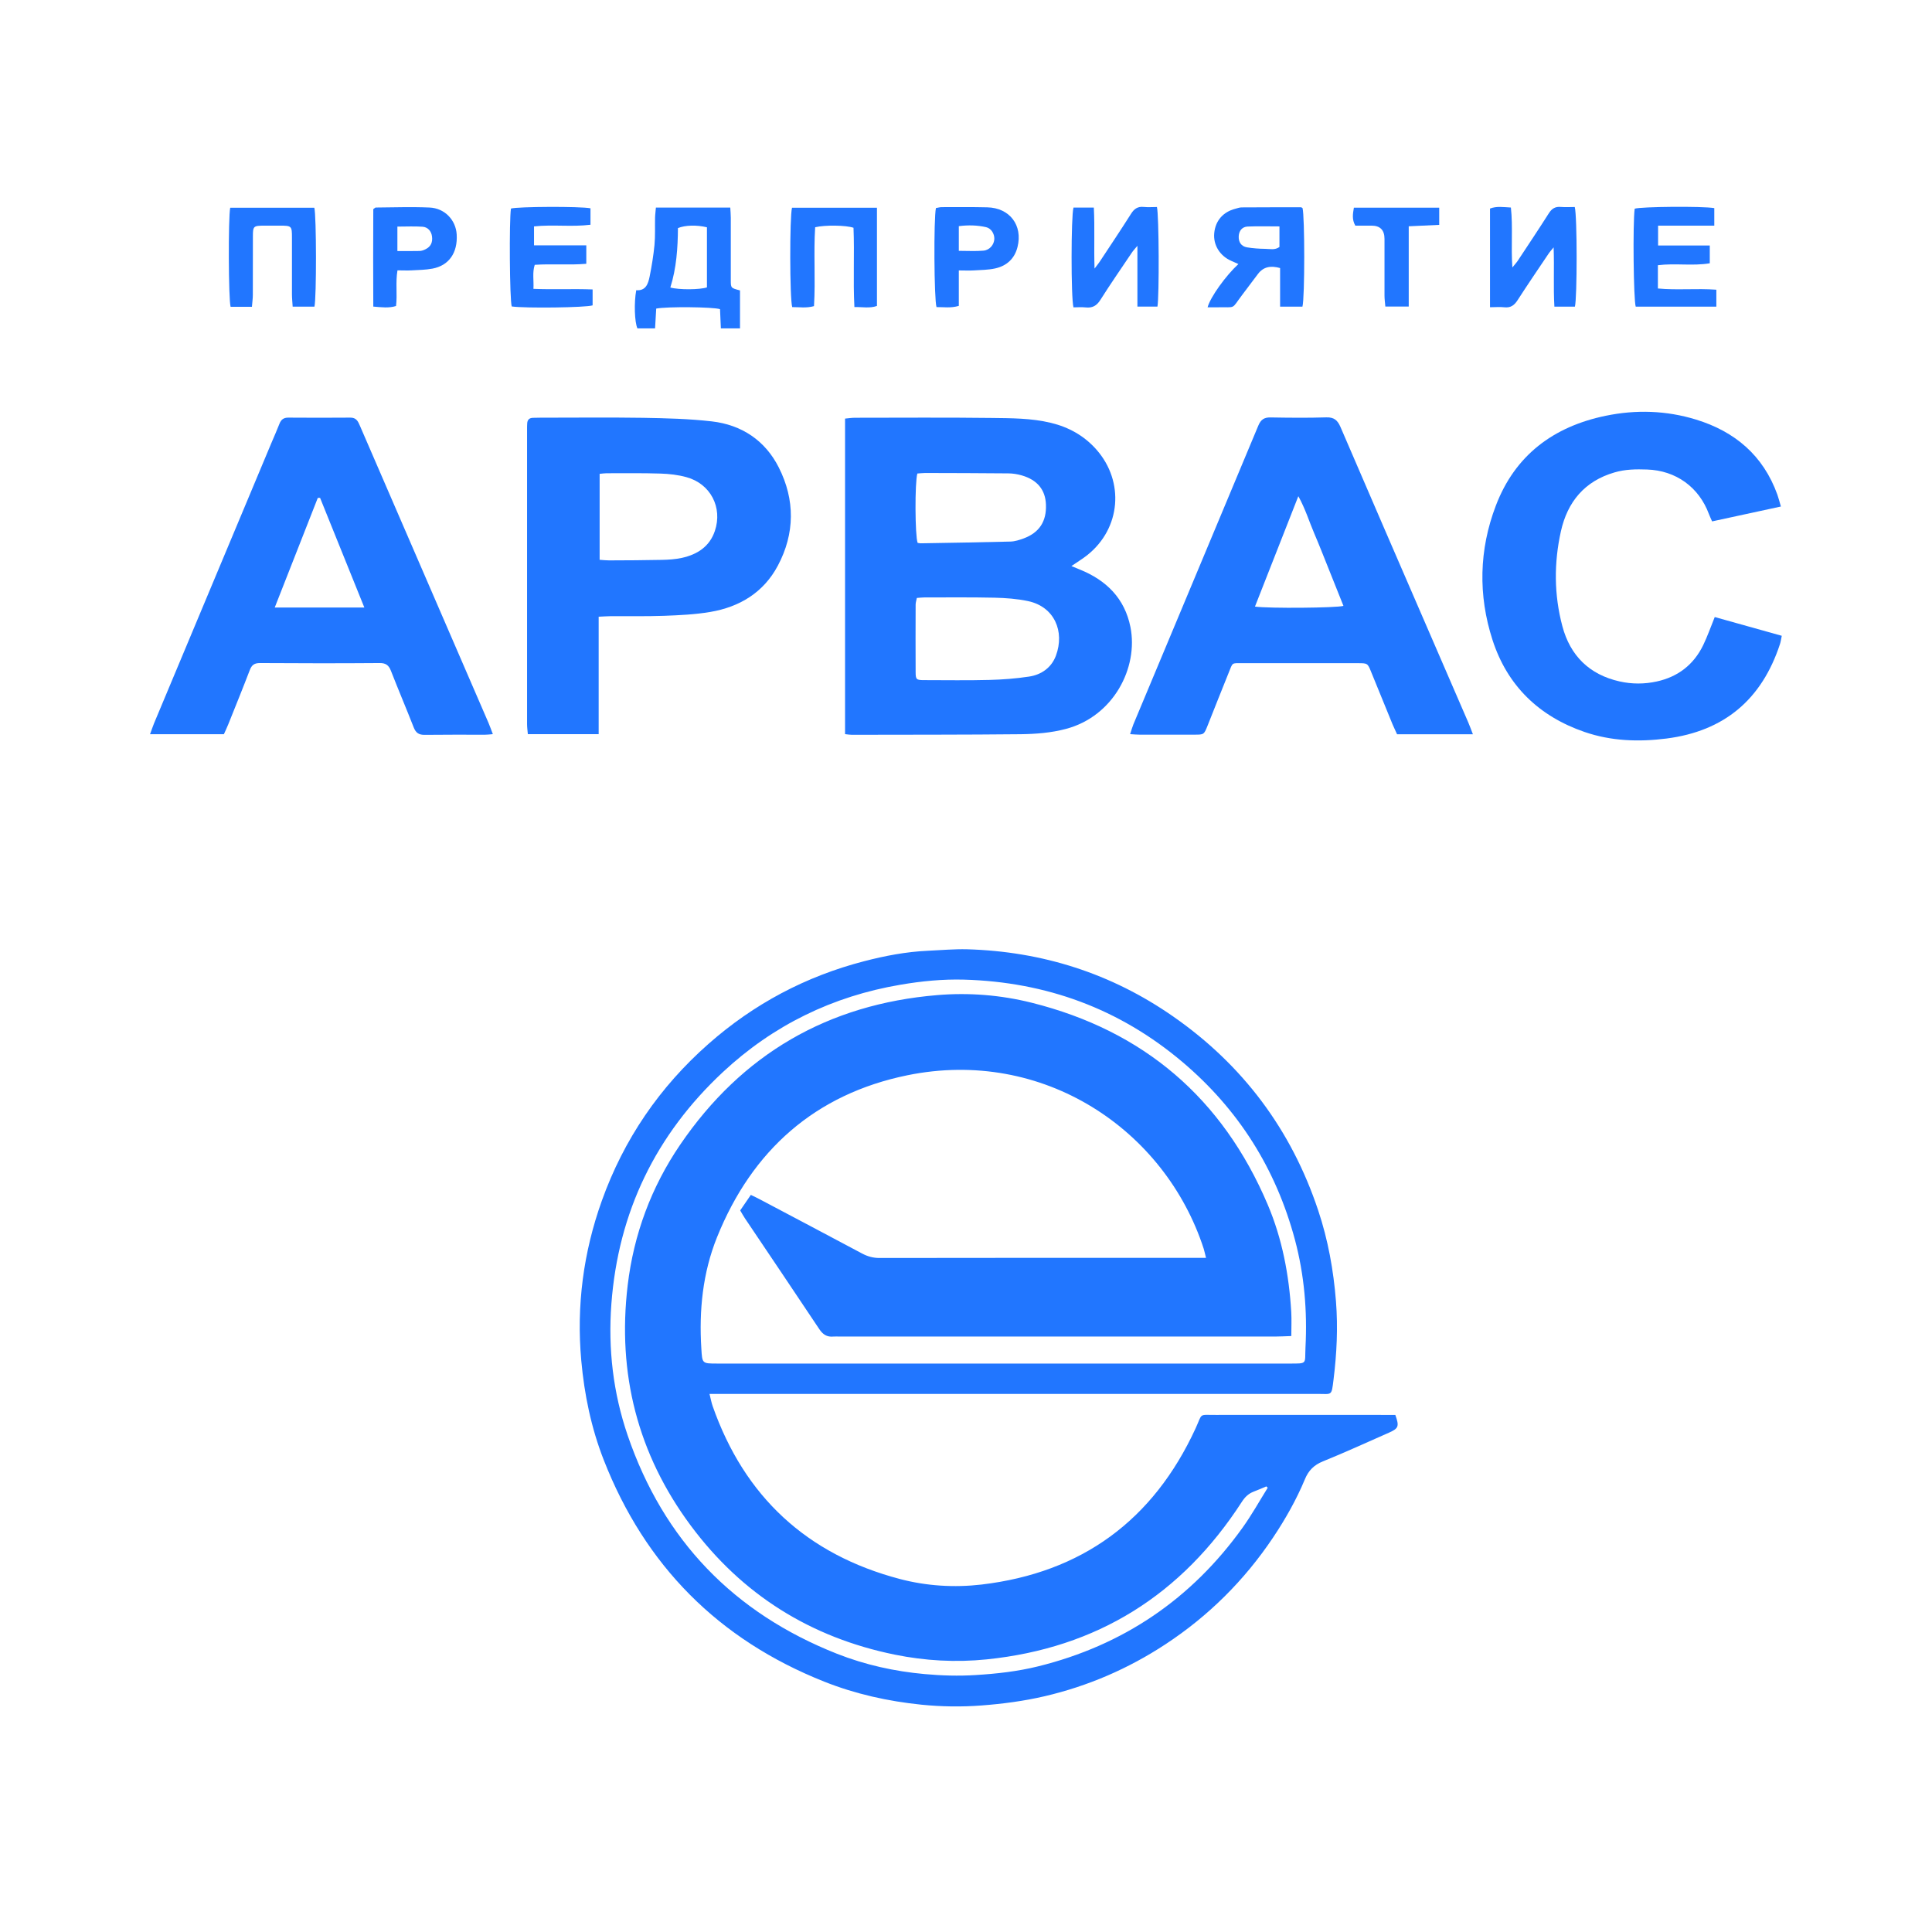
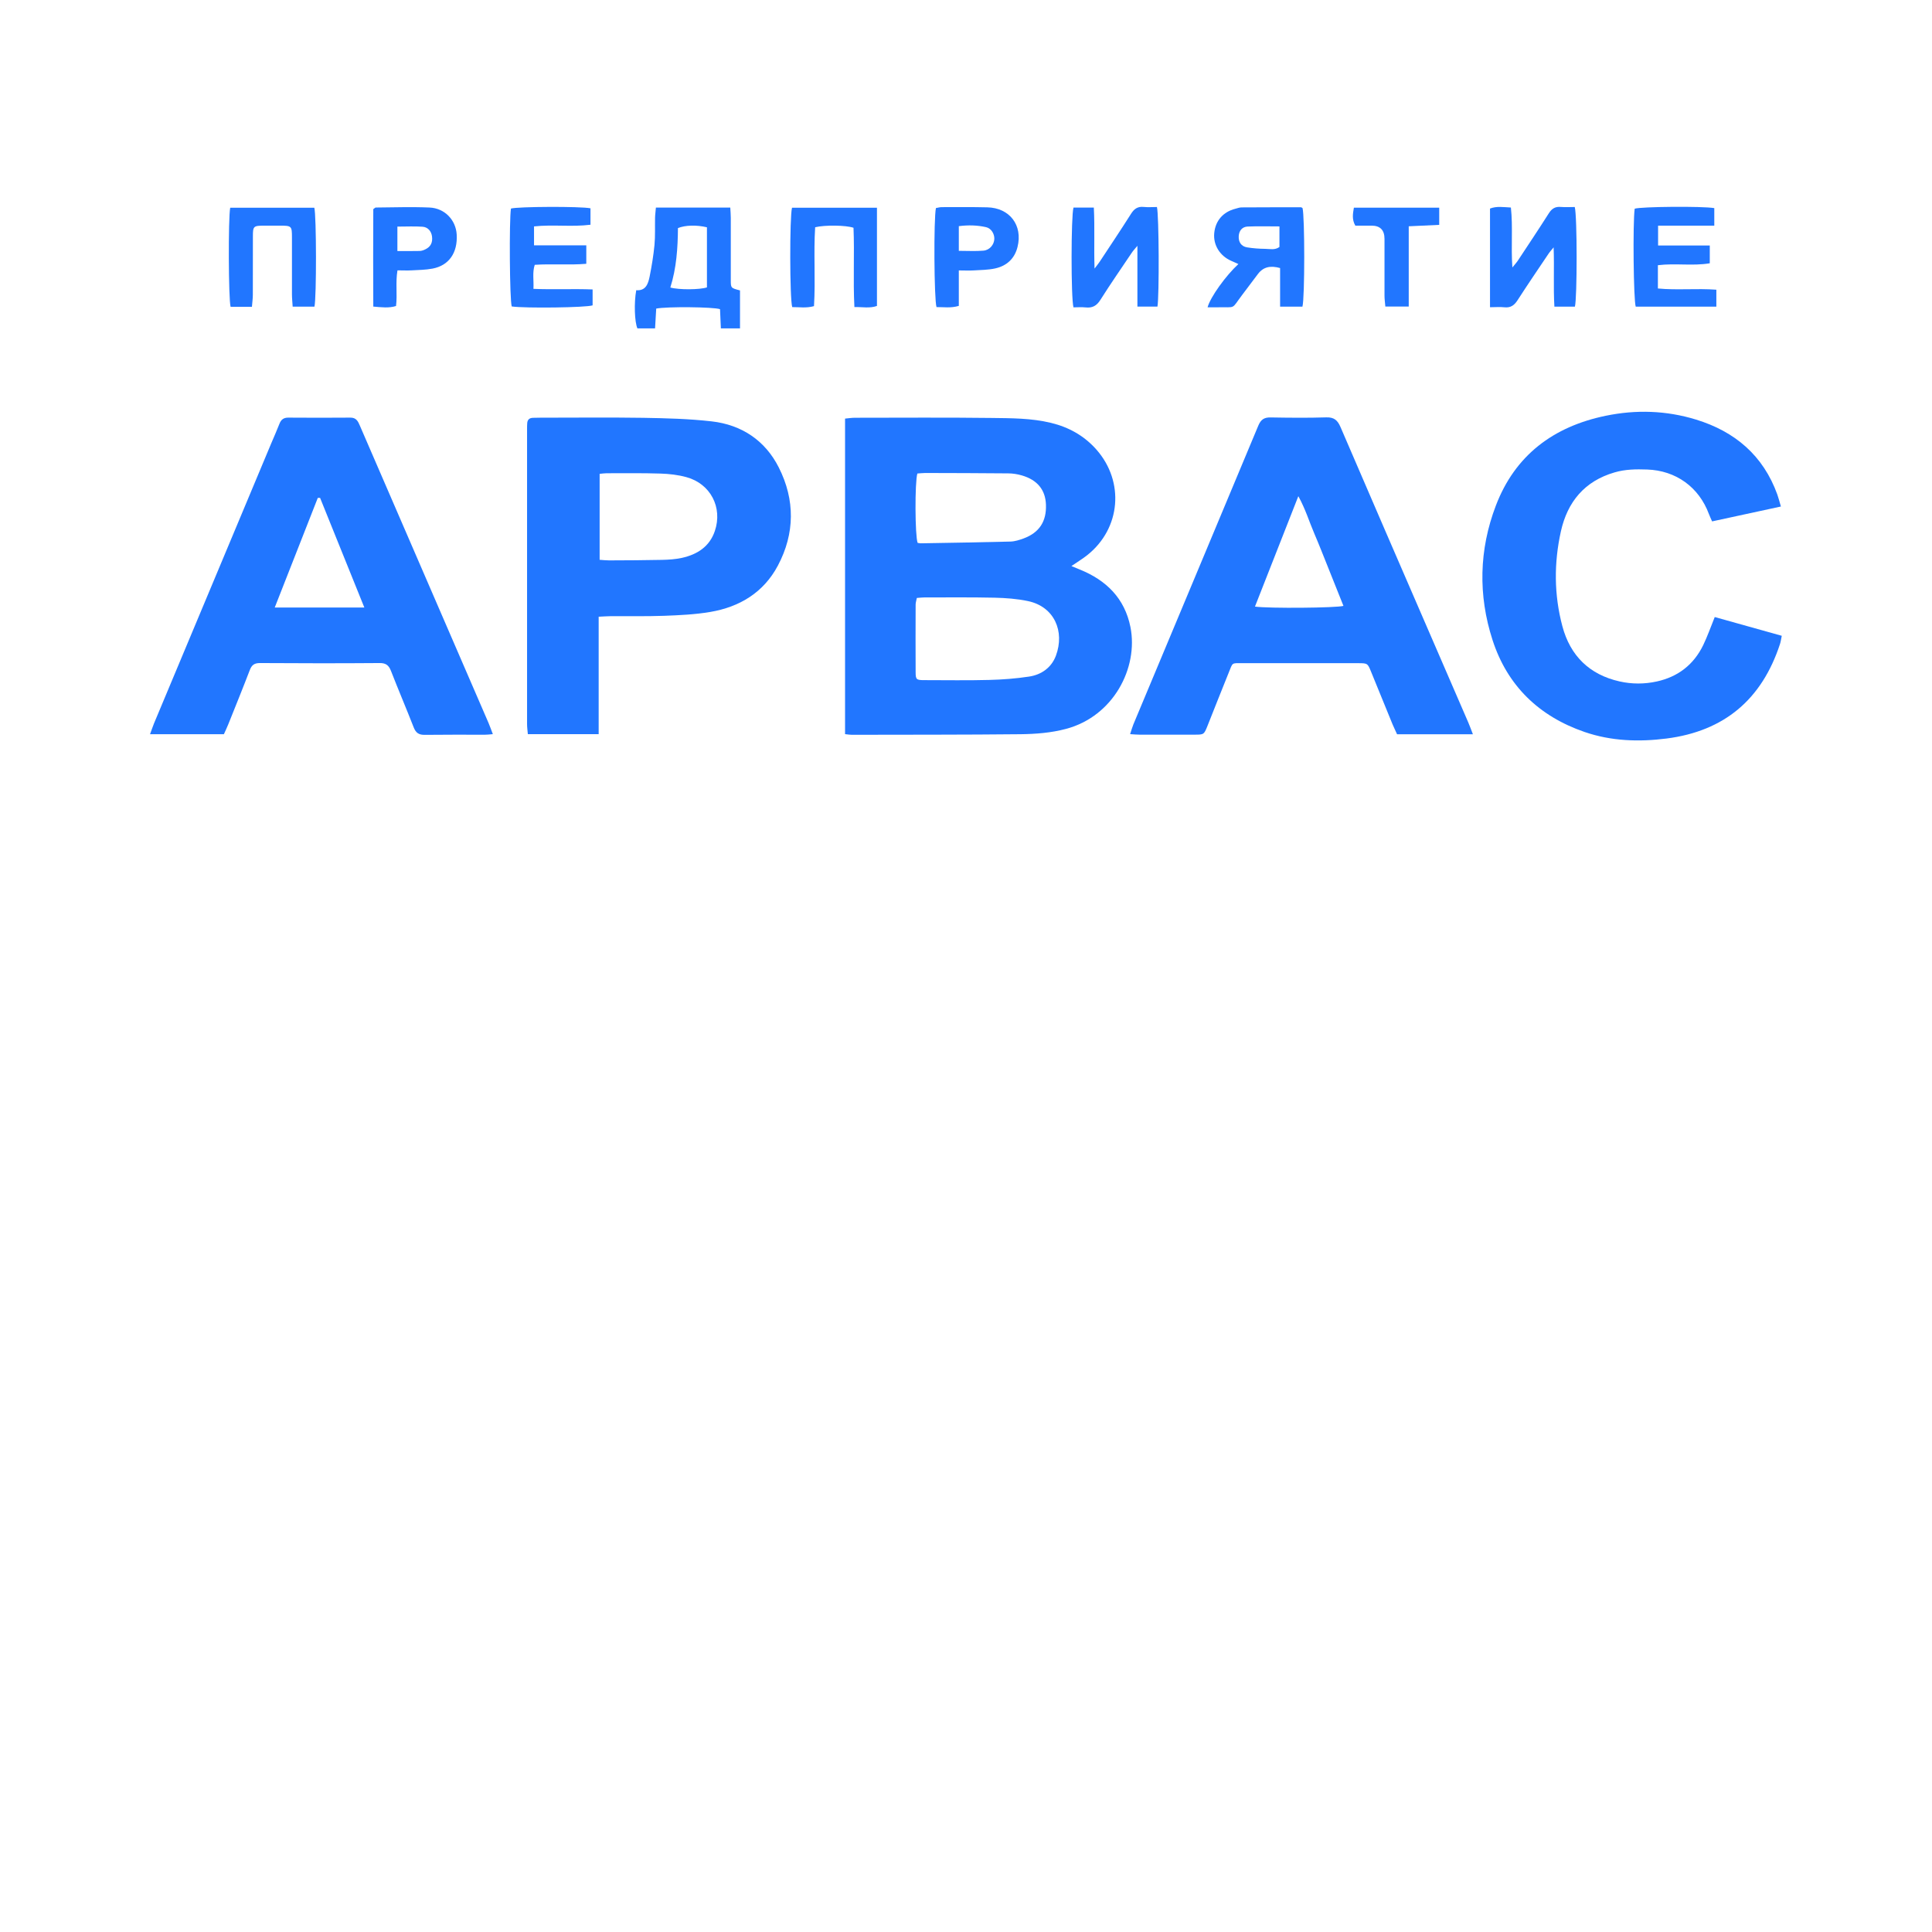
<svg xmlns="http://www.w3.org/2000/svg" id="_Слой_1" data-name="Слой 1" viewBox="0 0 299.77 299.77">
  <defs>
    <style>      .cls-1 {        fill: #2176ff;      }    </style>
  </defs>
-   <path class="cls-1" d="m110.09,216.29c.2.79.3,1.35.48,1.87,4.94,14.08,14.64,23.04,29.06,26.84,4.15,1.09,8.44,1.35,12.66.86,15.58-1.84,26.66-9.99,33.22-24.24,1.11-2.42.41-2.07,3.13-2.08,8.7-.02,17.39,0,26.09,0,.61,0,1.21,0,1.77,0,.63,1.76.51,2.09-.98,2.75-3.41,1.5-6.8,3.06-10.26,4.46-1.39.56-2.24,1.43-2.79,2.77-1.33,3.19-3.03,6.19-4.95,9.06-4.45,6.64-10.01,12.16-16.69,16.55-5.77,3.79-12.02,6.49-18.75,8.06-3.22.75-6.48,1.18-9.78,1.43-3.13.24-6.24.19-9.33-.12-5.18-.53-10.24-1.65-15.09-3.58-16.38-6.51-27.8-18-34.21-34.41-1.93-4.94-3-10.1-3.48-15.41-.76-8.51.32-16.77,3.19-24.79,3.41-9.53,8.95-17.64,16.55-24.34,7.03-6.2,15.08-10.48,24.16-12.83,3.24-.84,6.53-1.47,9.89-1.62,2.03-.09,4.06-.28,6.08-.23,11.67.34,22.37,3.74,31.96,10.42,10.82,7.53,18.34,17.58,22.51,30.09,1.53,4.58,2.38,9.29,2.76,14.12.32,4.08.12,8.12-.38,12.15-.32,2.59-.22,2.21-2.46,2.21-30.77,0-61.53,0-92.3,0-.61,0-1.21,0-2.06,0Zm77.04-21.11c-.16-.61-.24-1.03-.36-1.42-6.01-18.51-24.92-31.23-45.99-26.92-14.27,2.92-24.09,11.62-29.53,25.14-2.22,5.53-2.8,11.33-2.43,17.25.14,2.33.1,2.34,2.43,2.34,29.58,0,59.16,0,88.75,0,2.96,0,2.43.11,2.56-2.52.29-5.65-.18-11.22-1.64-16.7-2.95-11.01-8.76-20.22-17.45-27.57-9.77-8.26-21.13-12.42-33.89-12.78-3.31-.09-6.59.23-9.86.79-10.53,1.78-19.76,6.29-27.55,13.55-10.42,9.72-16.24,21.71-17.31,35.98-.52,6.97.27,13.78,2.52,20.37,5.57,16.31,16.48,27.58,32.49,33.91,4.37,1.72,8.93,2.73,13.6,3.15,2.62.24,5.26.32,7.92.15,3.26-.2,6.49-.56,9.65-1.34,13.23-3.26,23.83-10.46,31.76-21.53,1.42-1.98,2.61-4.12,3.9-6.19l-.22-.21c-.64.27-1.26.55-1.91.79-.83.31-1.39.84-1.88,1.6-9.32,14.42-22.44,22.69-39.6,24.45-4.79.49-9.54.22-14.23-.73-13.09-2.66-23.73-9.32-31.69-20.04-8.23-11.08-11.41-23.6-9.78-37.27.94-7.9,3.66-15.23,8.14-21.81,9.59-14.07,22.95-21.81,39.9-23.22,4.91-.41,9.83-.02,14.63,1.18,17.4,4.35,29.63,14.83,36.64,31.33,2.25,5.3,3.31,10.91,3.65,16.65.07,1.2.01,2.41.01,3.74-1,.03-1.79.08-2.58.08-22.49,0-44.99,0-67.48,0-.33,0-.66-.03-.99,0-1,.1-1.64-.32-2.2-1.17-3.82-5.74-7.68-11.45-11.53-17.18-.26-.38-.47-.79-.73-1.22.57-.84,1.09-1.6,1.65-2.41.55.27.97.46,1.38.68,5.3,2.8,10.6,5.6,15.89,8.42.85.45,1.7.69,2.69.69,16.3-.03,32.61-.02,48.91-.02h1.75Z" />
  <path class="cls-1" d="m131.12,113.91v-48.96c.54-.05,1.03-.13,1.53-.13,7.04,0,14.08-.06,21.12.03,3.1.04,6.24.02,9.29.76,2.78.67,5.17,2,7.08,4.17,4.36,4.97,3.76,12.2-1.41,16.33-.73.59-1.55,1.07-2.49,1.72.49.2.88.37,1.28.53,4.13,1.66,6.99,4.48,7.88,8.94,1.25,6.31-2.63,13.85-10.02,15.8-2.3.61-4.66.79-7.01.82-8.74.09-17.48.07-26.22.09-.28,0-.56-.05-1.02-.1Zm11.13-21.1c-.07.37-.18.69-.18,1-.01,3.49-.02,6.99,0,10.48,0,1.15.12,1.24,1.35,1.24,3.35,0,6.71.06,10.06-.03,2.07-.05,4.15-.21,6.19-.52,1.93-.29,3.48-1.4,4.17-3.25,1.39-3.76-.24-7.59-4.32-8.46-1.69-.36-3.46-.49-5.2-.53-3.63-.08-7.27-.04-10.91-.04-.37,0-.74.05-1.16.08Zm.09-19.35c-.41,1.4-.37,9.69.04,10.77.16.02.35.08.53.07,4.63-.08,9.25-.15,13.88-.27.69-.02,1.39-.25,2.05-.49,2.42-.9,3.55-2.64,3.45-5.24-.08-2.29-1.33-3.84-3.76-4.54-.67-.19-1.39-.31-2.08-.31-4.3-.04-8.6-.05-12.9-.06-.42,0-.83.06-1.21.08Z" />
  <path class="cls-1" d="m228.54,113.93h-11.77c-.23-.52-.48-1.02-.7-1.54-1.11-2.71-2.21-5.42-3.32-8.13-.55-1.35-.55-1.36-2.06-1.36-5.95,0-11.91,0-17.86,0-1.81,0-1.51-.17-2.21,1.54-1.11,2.71-2.16,5.44-3.25,8.15-.56,1.4-.57,1.4-2.04,1.4-2.84,0-5.67,0-8.51,0-.42,0-.84-.04-1.47-.08.19-.58.32-1.05.5-1.5,6.46-15.46,12.94-30.91,19.39-46.37.39-.93.9-1.29,1.9-1.27,2.88.05,5.77.08,8.65-.01,1.21-.04,1.75.45,2.2,1.49,4.58,10.67,9.21,21.32,13.82,31.97,2.01,4.63,4.02,9.27,6.02,13.9.22.51.41,1.04.7,1.79Zm-33.81-19.81c2.15.3,12.61.21,13.72-.11-.75-1.88-1.5-3.76-2.25-5.63-.76-1.88-1.49-3.78-2.29-5.64-.78-1.82-1.35-3.74-2.46-5.75-2.31,5.88-4.49,11.44-6.73,17.13Z" />
  <path class="cls-1" d="m76.48,113.91c-.58.05-.9.09-1.23.09-3.12,0-6.24-.02-9.36.02-.89.01-1.36-.3-1.69-1.13-1.15-2.94-2.39-5.85-3.54-8.8-.34-.87-.79-1.22-1.76-1.21-6.19.05-12.38.04-18.57,0-.85,0-1.26.29-1.56,1.06-1.08,2.82-2.22,5.62-3.34,8.42-.21.52-.45,1.03-.69,1.56h-11.46c.24-.65.41-1.16.61-1.66,6.06-14.5,12.13-28.99,18.2-43.48.42-1,.87-1.99,1.26-3,.25-.66.64-.98,1.37-.98,3.21.02,6.43.03,9.64,0,.92-.01,1.19.57,1.48,1.25,1.53,3.55,3.07,7.1,4.61,10.65,5.12,11.82,10.24,23.65,15.35,35.47.22.51.4,1.04.67,1.74Zm-26.82-36.66c-.12,0-.23,0-.35,0-2.19,5.58-4.38,11.16-6.68,17.01,4.73.01,9.18.01,13.9,0-2.35-5.82-4.61-11.42-6.87-17.02Z" />
  <path class="cls-1" d="m92.89,95.69v18.22h-10.99c-.05-.57-.12-1.07-.12-1.57,0-15.26,0-30.51,0-45.77,0-.28,0-.57.02-.85.02-.57.31-.87.88-.89.38-.01.76-.02,1.13-.02,5.34,0,10.68-.06,16.01.02,3.54.06,7.09.15,10.6.55,4.66.53,8.31,2.97,10.42,7.16,2.53,5.01,2.51,10.23-.15,15.23-2.21,4.16-5.93,6.41-10.48,7.18-2.36.4-4.78.51-7.18.6-2.78.1-5.57.04-8.36.06-.51,0-1.02.05-1.79.08Zm.15-22.16v13.33c.55.04,1.01.09,1.47.09,2.74-.01,5.47-.02,8.21-.08,1.03-.02,2.08-.09,3.09-.31,2.38-.53,4.29-1.74,5.11-4.18,1.23-3.64-.68-7.32-4.4-8.34-1.3-.36-2.69-.52-4.04-.56-2.78-.09-5.57-.05-8.35-.05-.32,0-.64.05-1.08.09Z" />
  <path class="cls-1" d="m276.33,78.59c-3.67.79-7.14,1.54-10.68,2.31-.2-.46-.36-.79-.49-1.13-1.55-4.19-5.13-6.77-9.6-6.92-1.7-.06-3.39-.04-5.05.45-4.65,1.35-7.3,4.57-8.32,9.14-1.09,4.9-1.07,9.86.23,14.73,1.22,4.58,4.2,7.51,8.87,8.56,1.9.43,3.86.43,5.77.01,3.29-.72,5.73-2.6,7.21-5.64.65-1.35,1.15-2.77,1.79-4.36,3.41.95,6.83,1.91,10.4,2.91-.11.51-.15.91-.28,1.29-2.81,8.56-8.61,13.5-17.6,14.65-4.32.55-8.6.4-12.73-1.02-7.05-2.43-11.97-7.16-14.27-14.27-2.25-6.95-2.09-14.01.51-20.83,2.98-7.84,8.95-12.29,17.06-13.96,4.7-.97,9.4-.82,14,.59,6.04,1.85,10.43,5.57,12.62,11.63.19.53.32,1.07.56,1.88Z" />
  <path class="cls-1" d="m114.82,45.06v5.89h-2.97c-.05-1.06-.09-2.04-.13-2.98-1.05-.35-8.22-.42-9.9-.09-.06.96-.11,1.97-.18,3.07h-2.74c-.44-.99-.54-3.98-.18-5.92,1.49.12,1.85-1,2.08-2.13.32-1.61.59-3.24.75-4.88.13-1.41.06-2.83.09-4.25.01-.5.09-1.01.13-1.56h11.54c.03.58.08,1.08.08,1.59,0,3.21,0,6.43,0,9.64,0,1.25.01,1.25,1.42,1.62Zm-5.12-9.79c-1.62-.39-3.38-.34-4.51.12-.02,3.09-.23,6.21-1.18,9.22,1.32.38,4.6.35,5.68-.02v-9.32Z" />
  <path class="cls-1" d="m202.08,47.58h-3.46v-5.99c-1.47-.41-2.58-.2-3.43.91-.83,1.09-1.65,2.19-2.47,3.28-1.73,2.29-.86,1.84-3.79,1.9-.51,0-1.01,0-1.56,0,.43-1.59,2.84-4.93,4.78-6.71-.41-.18-.76-.34-1.12-.5-1.77-.78-2.8-2.47-2.63-4.29.18-1.93,1.37-3.3,3.28-3.79.32-.08.64-.21.96-.21,3.07-.02,6.14-.02,9.21-.02.08,0,.17.08.25.12.35,1.2.36,13.94-.01,15.28Zm-3.56-12.45c-1.74,0-3.34-.05-4.93.02-.87.04-1.34.66-1.39,1.49-.05.91.39,1.59,1.29,1.74.93.15,1.87.22,2.81.23.72,0,1.5.24,2.22-.29v-3.19Z" />
  <path class="cls-1" d="m231.19,47.68v-15.32c1.04-.4,2.05-.22,3.24-.16.33,3.01,0,6.01.23,9.3.42-.52.66-.77.85-1.06,1.61-2.44,3.24-4.88,4.81-7.35.46-.72.99-1.06,1.85-.98.74.06,1.48.01,2.17.01.39,1.43.38,14.19.02,15.46h-3.18c-.18-3.03,0-5.99-.12-9.2-.36.45-.6.7-.79.99-1.61,2.39-3.23,4.77-4.79,7.19-.51.8-1.08,1.23-2.06,1.12-.69-.08-1.39-.01-2.23-.01Z" />
  <path class="cls-1" d="m166.55,32.21h3.17c.16,3.11,0,6.15.11,9.46.37-.49.6-.76.79-1.05,1.64-2.48,3.29-4.95,4.88-7.46.48-.76,1.03-1.15,1.96-1.05.69.07,1.39.01,2.05.01.32,1.24.37,13.82.08,15.45h-3.11v-9.43c-.44.53-.68.78-.87,1.07-1.63,2.43-3.3,4.83-4.86,7.3-.58.93-1.25,1.31-2.31,1.19-.64-.07-1.29-.01-1.88-.01-.4-1.48-.38-14.2,0-15.46Z" />
  <path class="cls-1" d="m45.41,47.58c-.04-.7-.11-1.31-.11-1.91-.01-2.93,0-5.86,0-8.79,0-1.83-.04-1.87-1.94-1.87-.8,0-1.61,0-2.41,0-1.62.01-1.71.09-1.71,1.66-.01,3.02,0,6.05-.01,9.07,0,.6-.09,1.2-.14,1.86h-3.31c-.33-1.13-.38-13.78-.06-15.37h13.05c.33,1.2.35,13.94.02,15.35h-3.37Z" />
  <path class="cls-1" d="m136.07,32.22v15.25c-1.14.4-2.25.15-3.5.17-.22-4.18.03-8.27-.14-12.3-1.17-.4-4.42-.45-5.95-.08-.26,4.03.07,8.12-.18,12.24-1.21.34-2.31.14-3.38.15-.39-1.29-.41-14.03-.03-15.42h13.18Z" />
  <path class="cls-1" d="m82.86,35.12v2.95h8.11v2.86c-2.7.23-5.34-.02-8,.16-.39,1.22-.13,2.38-.2,3.73,3.1.13,6.1-.03,9.18.09v2.47c-1.03.35-10.45.47-12.55.17-.32-1-.41-13.32-.12-15.19,1.03-.31,10.74-.36,12.34-.04v2.55c-2.91.37-5.79-.06-8.77.26Z" />
  <path class="cls-1" d="m265.99,35.01h-8.72v3.08h8.02v2.76c-2.64.45-5.33-.04-8.05.3v3.61c2.98.29,5.98-.04,9.07.19v2.63h-12.51c-.34-.99-.47-12.92-.16-15.2.98-.32,10.48-.41,12.35-.09v2.72Z" />
  <path class="cls-1" d="m148.77,41.96v5.5c-1.28.38-2.39.17-3.46.19-.38-1.17-.45-13.74-.09-15.37.27-.04.59-.14.9-.14,2.36,0,4.72-.03,7.07.03,3.47.08,5.53,2.78,4.69,6.15-.45,1.82-1.69,2.94-3.47,3.33-1.09.24-2.24.24-3.37.31-.69.04-1.39,0-2.28,0Zm0-3.04c1.42,0,2.63.08,3.83-.03.97-.09,1.64-.93,1.68-1.81.03-.79-.48-1.65-1.27-1.83-1.36-.31-2.75-.35-4.24-.16v3.83Z" />
  <path class="cls-1" d="m61.67,41.96c-.32,1.91,0,3.7-.22,5.52-1.12.35-2.22.2-3.53.09-.03-5.1-.02-10.16,0-15.12.23-.15.3-.25.38-.25,2.78-.02,5.56-.12,8.34,0,2.36.1,4.09,1.94,4.22,4.18.17,2.84-1.2,4.82-3.76,5.3-1.06.2-2.15.21-3.23.27-.69.04-1.39,0-2.18,0Zm-.02-3.01c1.27,0,2.35.02,3.44-.01.32,0,.65-.12.94-.27.81-.4,1.12-1.05,1-1.99-.1-.78-.62-1.44-1.46-1.5-1.26-.09-2.52-.02-3.91-.02v3.79Z" />
  <path class="cls-1" d="m210.07,32.22h13.24v2.67c-1.56.07-3.05.14-4.73.22v12.45h-3.63c-.05-.6-.13-1.16-.13-1.71-.01-2.6,0-5.19,0-7.79,0-.33,0-.66,0-.99q0-2.05-2-2.06c-.84,0-1.69,0-2.53,0-.55-.98-.38-1.83-.22-2.79Z" />
</svg>